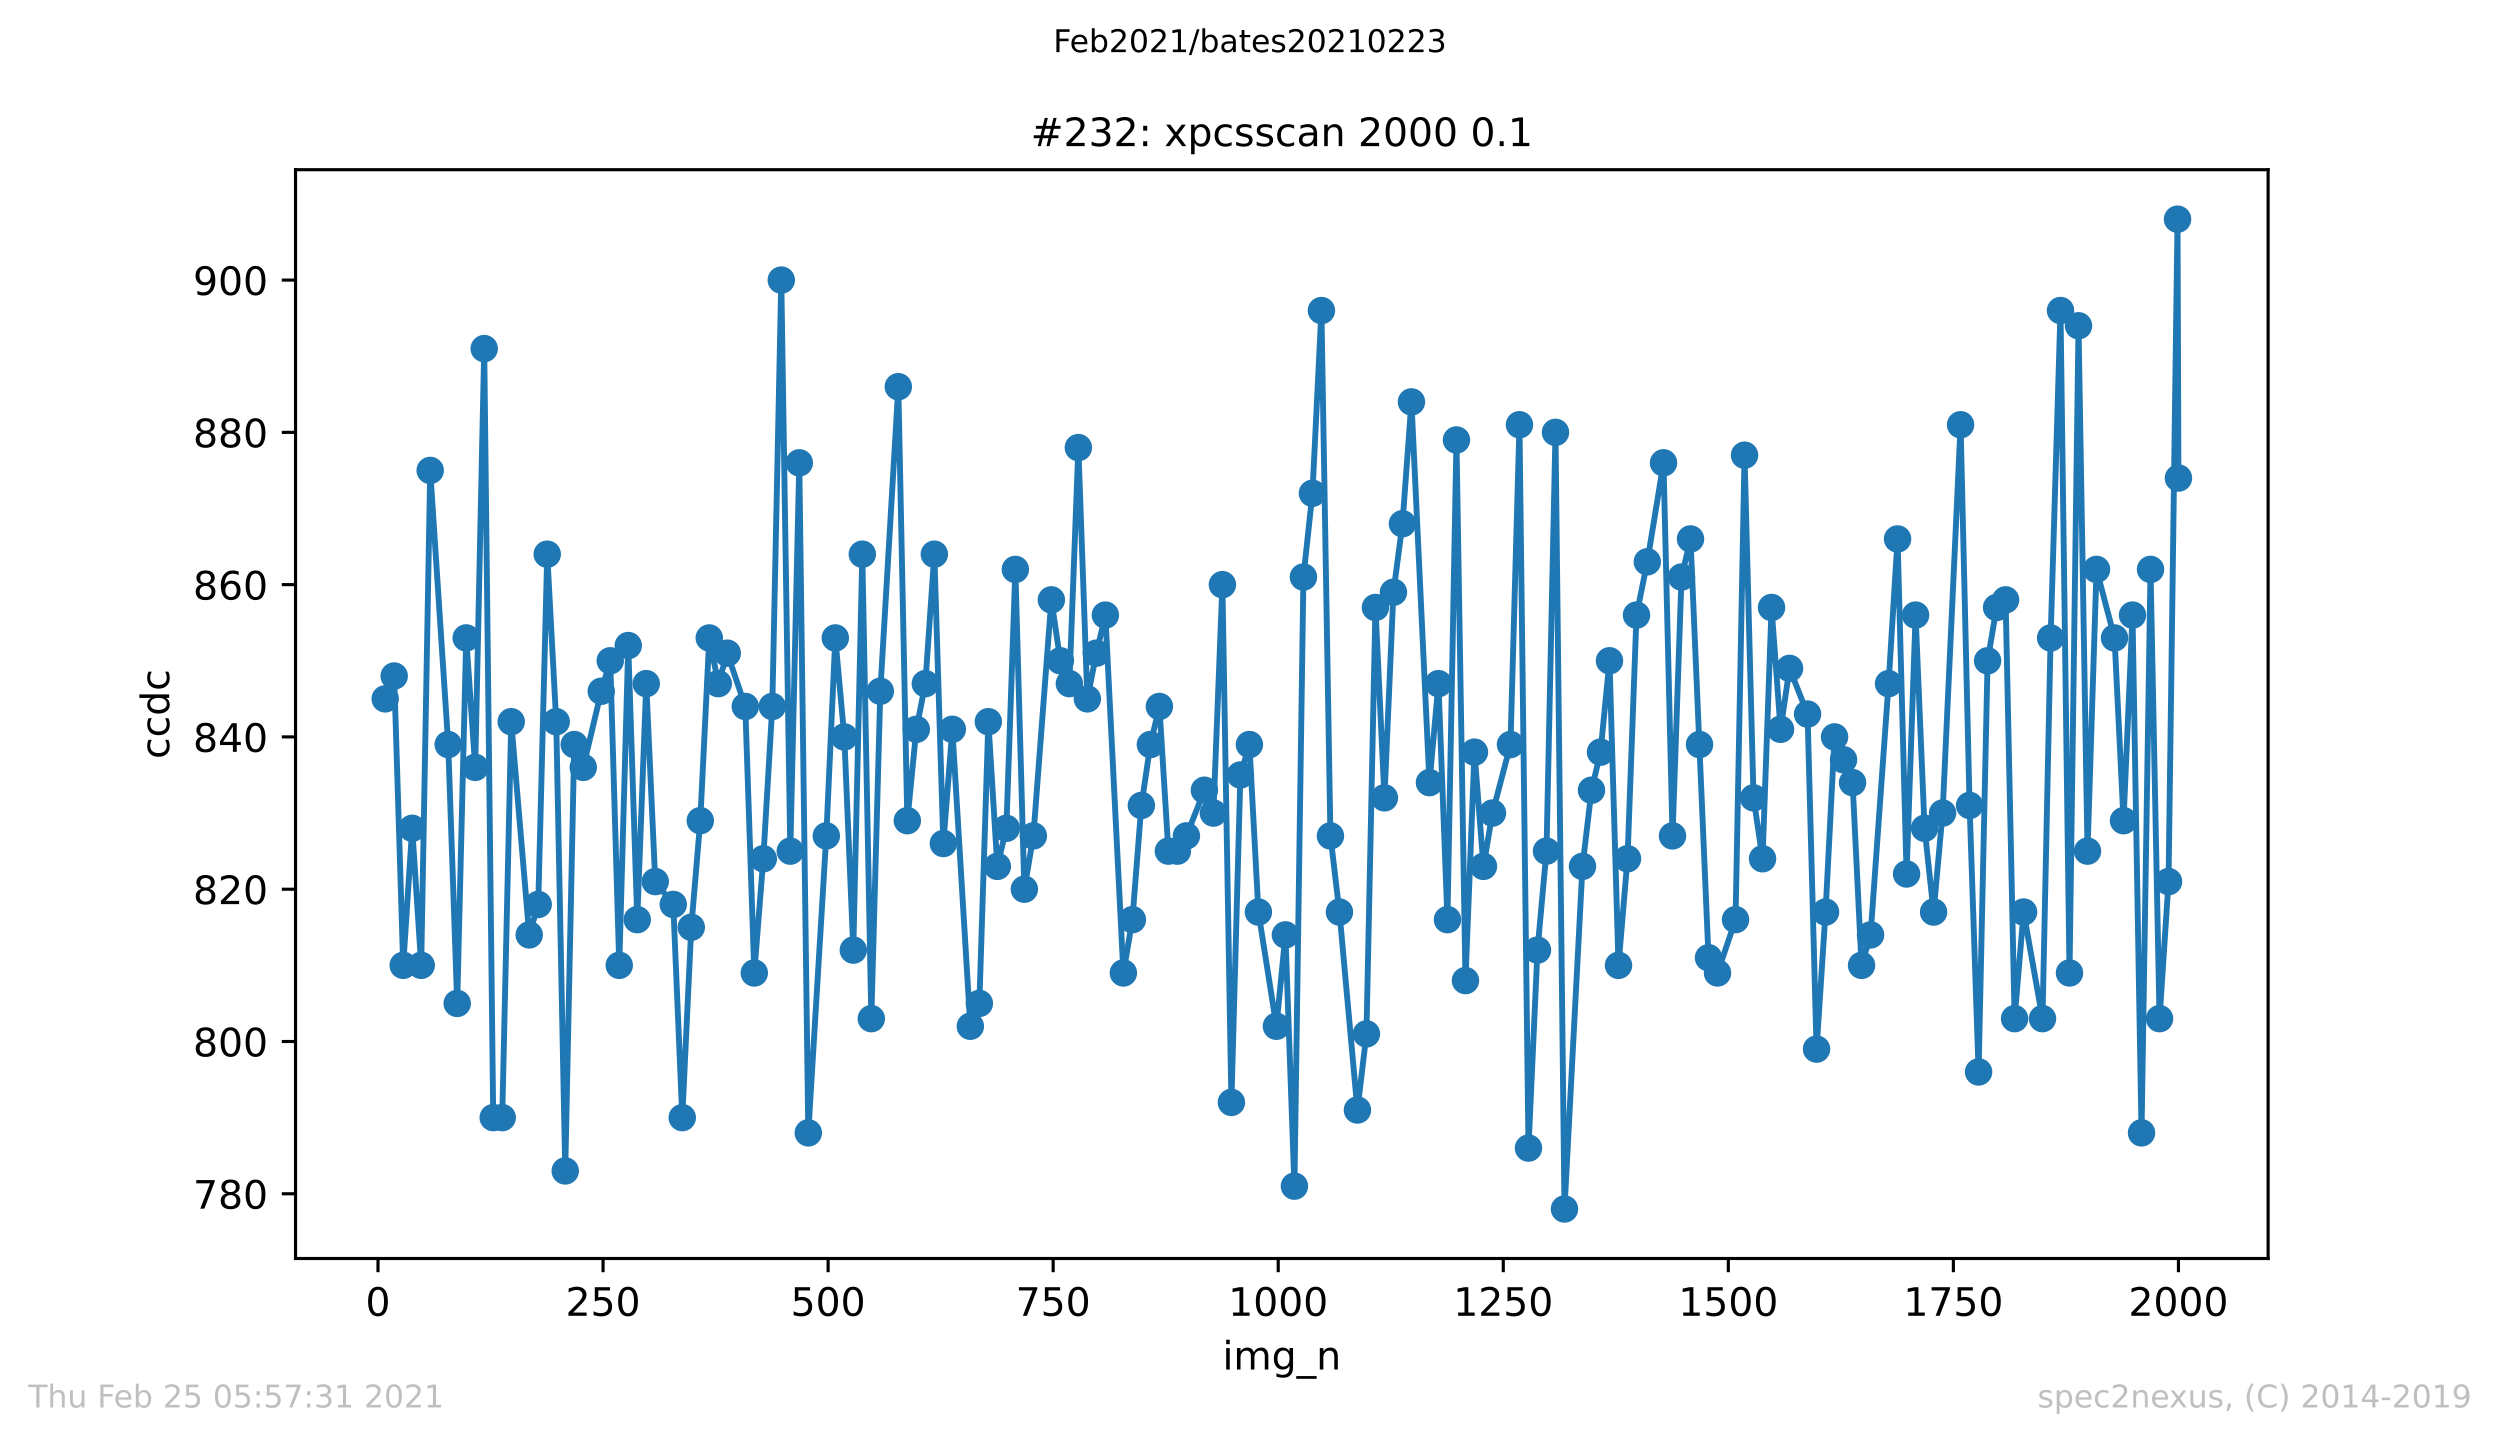
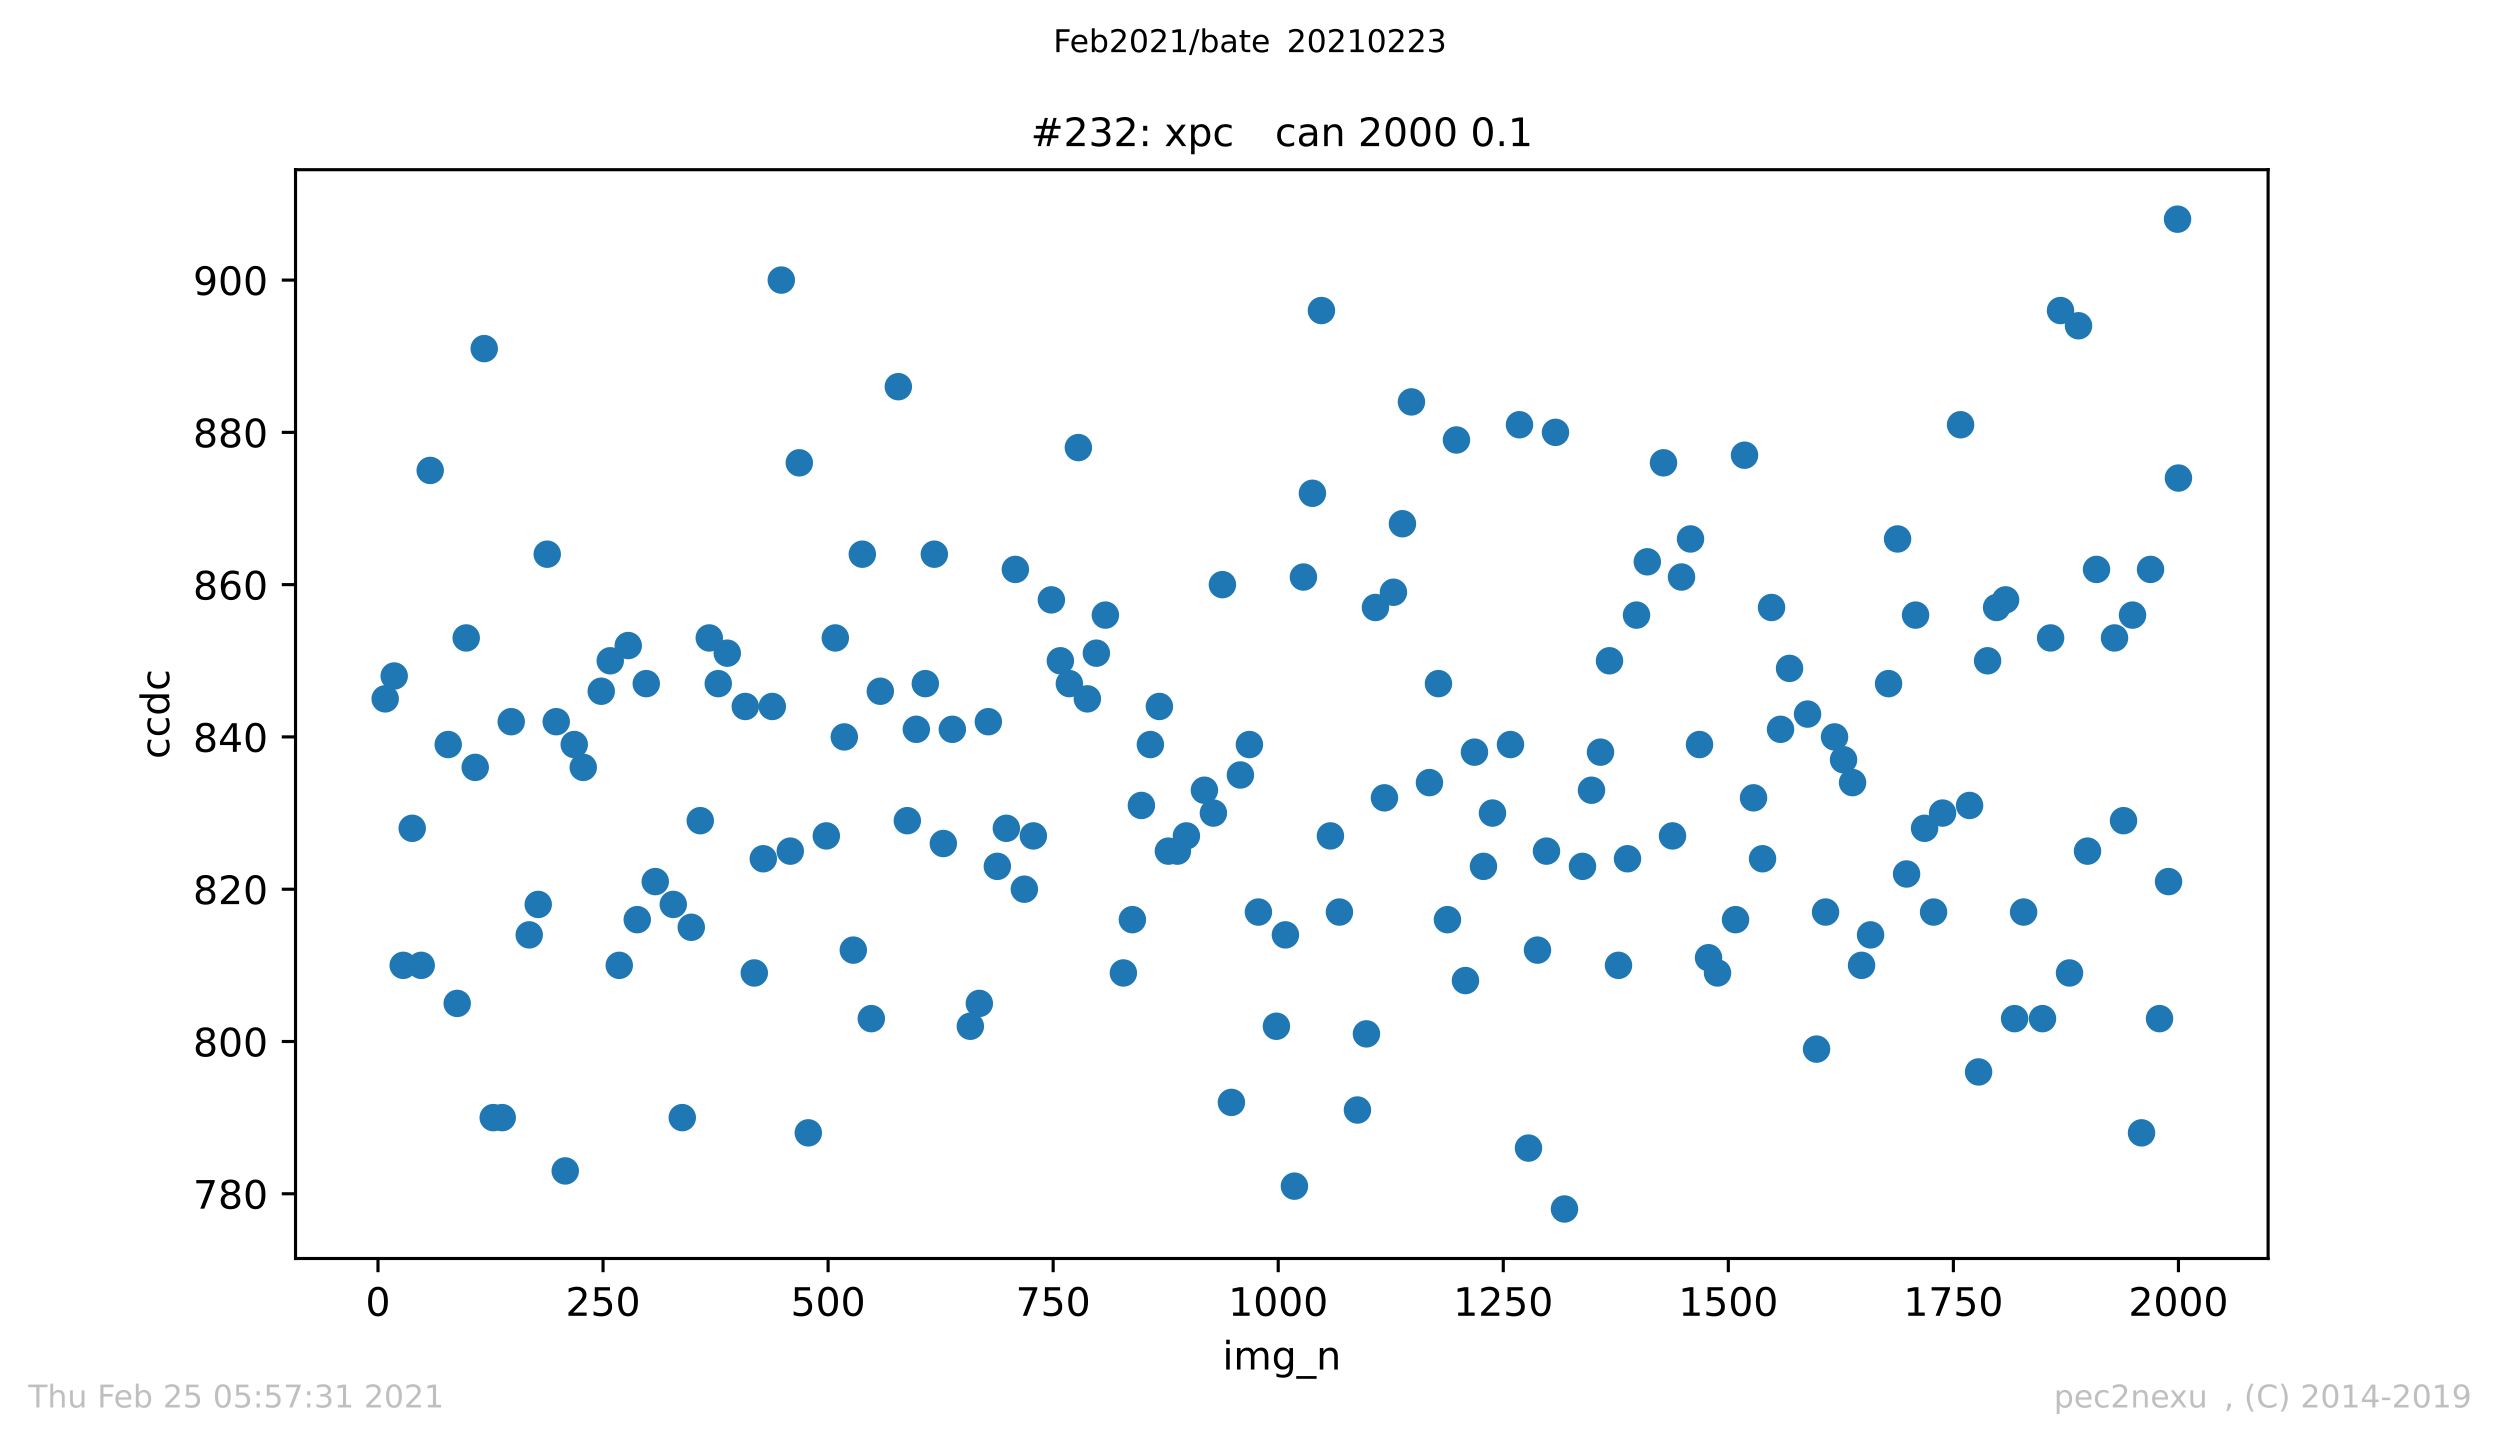
<svg xmlns="http://www.w3.org/2000/svg" xmlns:xlink="http://www.w3.org/1999/xlink" height="367.2pt" version="1.1" viewBox="0 0 636.48 367.2" width="636.48pt">
  <defs>
    <style type="text/css">*{stroke-linecap:butt;stroke-linejoin:round;}</style>
  </defs>
  <g id="figure_1">
    <g id="patch_1">
      <path d="M 0 367.2  L 636.48 367.2  L 636.48 0  L 0 0  z " style="fill:#ffffff;" />
    </g>
    <g id="axes_1">
      <g id="patch_2">
        <path d="M 75.24 320.4  L 577.44 320.4  L 577.44 43.2  L 75.24 43.2  z " style="fill:#ffffff;" />
      </g>
      <g id="matplotlib.axis_1">
        <g id="xtick_1">
          <g id="line2d_1">
            <defs>
              <path d="M 0 0  L 0 3.5  " id="m16b8f8713d" style="stroke:#000000;stroke-width:0.8;" />
            </defs>
            <g>
              <use style="stroke:#000000;stroke-width:0.8;" x="96.234" xlink:href="#m16b8f8713d" y="320.4" />
            </g>
          </g>
          <g id="text_1">
            <g transform="translate(93.053 334.998)scale(0.1 -0.1)">
              <defs>
                <path d="M 31.781 66.406  Q 24.172 66.406 20.328 58.906  Q 16.5 51.422 16.5 36.375  Q 16.5 21.391 20.328 13.891  Q 24.172 6.391 31.781 6.391  Q 39.453 6.391 43.281 13.891  Q 47.125 21.391 47.125 36.375  Q 47.125 51.422 43.281 58.906  Q 39.453 66.406 31.781 66.406  z M 31.781 74.219  Q 44.047 74.219 50.516 64.516  Q 56.984 54.828 56.984 36.375  Q 56.984 17.969 50.516 8.266  Q 44.047 -1.422 31.781 -1.422  Q 19.531 -1.422 13.062 8.266  Q 6.594 17.969 6.594 36.375  Q 6.594 54.828 13.062 64.516  Q 19.531 74.219 31.781 74.219  z " id="DejaVuSans-48" />
              </defs>
              <use xlink:href="#DejaVuSans-48" />
            </g>
          </g>
        </g>
        <g id="xtick_2">
          <g id="line2d_2">
            <g>
              <use style="stroke:#000000;stroke-width:0.8;" x="153.531" xlink:href="#m16b8f8713d" y="320.4" />
            </g>
          </g>
          <g id="text_2">
            <g transform="translate(143.987 334.998)scale(0.1 -0.1)">
              <defs>
                <path d="M 19.188 8.297  L 53.609 8.297  L 53.609 0  L 7.328 0  L 7.328 8.297  Q 12.938 14.109 22.625 23.891  Q 32.328 33.688 34.812 36.531  Q 39.547 41.844 41.422 45.531  Q 43.312 49.219 43.312 52.781  Q 43.312 58.594 39.234 62.25  Q 35.156 65.922 28.609 65.922  Q 23.969 65.922 18.812 64.312  Q 13.672 62.703 7.812 59.422  L 7.812 69.391  Q 13.766 71.781 18.938 73  Q 24.125 74.219 28.422 74.219  Q 39.75 74.219 46.484 68.547  Q 53.219 62.891 53.219 53.422  Q 53.219 48.922 51.531 44.891  Q 49.859 40.875 45.406 35.406  Q 44.188 33.984 37.641 27.219  Q 31.109 20.453 19.188 8.297  z " id="DejaVuSans-50" />
                <path d="M 10.797 72.906  L 49.516 72.906  L 49.516 64.594  L 19.828 64.594  L 19.828 46.734  Q 21.969 47.469 24.109 47.828  Q 26.266 48.188 28.422 48.188  Q 40.625 48.188 47.75 41.5  Q 54.891 34.812 54.891 23.391  Q 54.891 11.625 47.562 5.094  Q 40.234 -1.422 26.906 -1.422  Q 22.312 -1.422 17.547 -0.641  Q 12.797 0.141 7.719 1.703  L 7.719 11.625  Q 12.109 9.234 16.797 8.062  Q 21.484 6.891 26.703 6.891  Q 35.156 6.891 40.078 11.328  Q 45.016 15.766 45.016 23.391  Q 45.016 31 40.078 35.438  Q 35.156 39.891 26.703 39.891  Q 22.75 39.891 18.812 39.016  Q 14.891 38.141 10.797 36.281  z " id="DejaVuSans-53" />
              </defs>
              <use xlink:href="#DejaVuSans-50" />
              <use x="63.623" xlink:href="#DejaVuSans-53" />
              <use x="127.246" xlink:href="#DejaVuSans-48" />
            </g>
          </g>
        </g>
        <g id="xtick_3">
          <g id="line2d_3">
            <g>
              <use style="stroke:#000000;stroke-width:0.8;" x="210.828" xlink:href="#m16b8f8713d" y="320.4" />
            </g>
          </g>
          <g id="text_3">
            <g transform="translate(201.285 334.998)scale(0.1 -0.1)">
              <use xlink:href="#DejaVuSans-53" />
              <use x="63.623" xlink:href="#DejaVuSans-48" />
              <use x="127.246" xlink:href="#DejaVuSans-48" />
            </g>
          </g>
        </g>
        <g id="xtick_4">
          <g id="line2d_4">
            <g>
              <use style="stroke:#000000;stroke-width:0.8;" x="268.126" xlink:href="#m16b8f8713d" y="320.4" />
            </g>
          </g>
          <g id="text_4">
            <g transform="translate(258.582 334.998)scale(0.1 -0.1)">
              <defs>
                <path d="M 8.203 72.906  L 55.078 72.906  L 55.078 68.703  L 28.609 0  L 18.312 0  L 43.219 64.594  L 8.203 64.594  z " id="DejaVuSans-55" />
              </defs>
              <use xlink:href="#DejaVuSans-55" />
              <use x="63.623" xlink:href="#DejaVuSans-53" />
              <use x="127.246" xlink:href="#DejaVuSans-48" />
            </g>
          </g>
        </g>
        <g id="xtick_5">
          <g id="line2d_5">
            <g>
              <use style="stroke:#000000;stroke-width:0.8;" x="325.423" xlink:href="#m16b8f8713d" y="320.4" />
            </g>
          </g>
          <g id="text_5">
            <g transform="translate(312.698 334.998)scale(0.1 -0.1)">
              <defs>
                <path d="M 12.406 8.297  L 28.516 8.297  L 28.516 63.922  L 10.984 60.406  L 10.984 69.391  L 28.422 72.906  L 38.281 72.906  L 38.281 8.297  L 54.391 8.297  L 54.391 0  L 12.406 0  z " id="DejaVuSans-49" />
              </defs>
              <use xlink:href="#DejaVuSans-49" />
              <use x="63.623" xlink:href="#DejaVuSans-48" />
              <use x="127.246" xlink:href="#DejaVuSans-48" />
              <use x="190.869" xlink:href="#DejaVuSans-48" />
            </g>
          </g>
        </g>
        <g id="xtick_6">
          <g id="line2d_6">
            <g>
              <use style="stroke:#000000;stroke-width:0.8;" x="382.721" xlink:href="#m16b8f8713d" y="320.4" />
            </g>
          </g>
          <g id="text_6">
            <g transform="translate(369.996 334.998)scale(0.1 -0.1)">
              <use xlink:href="#DejaVuSans-49" />
              <use x="63.623" xlink:href="#DejaVuSans-50" />
              <use x="127.246" xlink:href="#DejaVuSans-53" />
              <use x="190.869" xlink:href="#DejaVuSans-48" />
            </g>
          </g>
        </g>
        <g id="xtick_7">
          <g id="line2d_7">
            <g>
              <use style="stroke:#000000;stroke-width:0.8;" x="440.018" xlink:href="#m16b8f8713d" y="320.4" />
            </g>
          </g>
          <g id="text_7">
            <g transform="translate(427.293 334.998)scale(0.1 -0.1)">
              <use xlink:href="#DejaVuSans-49" />
              <use x="63.623" xlink:href="#DejaVuSans-53" />
              <use x="127.246" xlink:href="#DejaVuSans-48" />
              <use x="190.869" xlink:href="#DejaVuSans-48" />
            </g>
          </g>
        </g>
        <g id="xtick_8">
          <g id="line2d_8">
            <g>
              <use style="stroke:#000000;stroke-width:0.8;" x="497.315" xlink:href="#m16b8f8713d" y="320.4" />
            </g>
          </g>
          <g id="text_8">
            <g transform="translate(484.59 334.998)scale(0.1 -0.1)">
              <use xlink:href="#DejaVuSans-49" />
              <use x="63.623" xlink:href="#DejaVuSans-55" />
              <use x="127.246" xlink:href="#DejaVuSans-53" />
              <use x="190.869" xlink:href="#DejaVuSans-48" />
            </g>
          </g>
        </g>
        <g id="xtick_9">
          <g id="line2d_9">
            <g>
              <use style="stroke:#000000;stroke-width:0.8;" x="554.613" xlink:href="#m16b8f8713d" y="320.4" />
            </g>
          </g>
          <g id="text_9">
            <g transform="translate(541.888 334.998)scale(0.1 -0.1)">
              <use xlink:href="#DejaVuSans-50" />
              <use x="63.623" xlink:href="#DejaVuSans-48" />
              <use x="127.246" xlink:href="#DejaVuSans-48" />
              <use x="190.869" xlink:href="#DejaVuSans-48" />
            </g>
          </g>
        </g>
        <g id="text_10">
          <g transform="translate(311.238 348.677)scale(0.1 -0.1)">
            <defs>
              <path d="M 9.422 54.688  L 18.406 54.688  L 18.406 0  L 9.422 0  z M 9.422 75.984  L 18.406 75.984  L 18.406 64.594  L 9.422 64.594  z " id="DejaVuSans-105" />
              <path d="M 52 44.188  Q 55.375 50.25 60.062 53.125  Q 64.75 56 71.094 56  Q 79.641 56 84.281 50.016  Q 88.922 44.047 88.922 33.016  L 88.922 0  L 79.891 0  L 79.891 32.719  Q 79.891 40.578 77.094 44.375  Q 74.312 48.188 68.609 48.188  Q 61.625 48.188 57.562 43.547  Q 53.516 38.922 53.516 30.906  L 53.516 0  L 44.484 0  L 44.484 32.719  Q 44.484 40.625 41.703 44.406  Q 38.922 48.188 33.109 48.188  Q 26.219 48.188 22.156 43.531  Q 18.109 38.875 18.109 30.906  L 18.109 0  L 9.078 0  L 9.078 54.688  L 18.109 54.688  L 18.109 46.188  Q 21.188 51.219 25.484 53.609  Q 29.781 56 35.688 56  Q 41.656 56 45.828 52.969  Q 50 49.953 52 44.188  z " id="DejaVuSans-109" />
              <path d="M 45.406 27.984  Q 45.406 37.75 41.375 43.109  Q 37.359 48.484 30.078 48.484  Q 22.859 48.484 18.828 43.109  Q 14.797 37.75 14.797 27.984  Q 14.797 18.266 18.828 12.891  Q 22.859 7.516 30.078 7.516  Q 37.359 7.516 41.375 12.891  Q 45.406 18.266 45.406 27.984  z M 54.391 6.781  Q 54.391 -7.172 48.188 -13.984  Q 42 -20.797 29.203 -20.797  Q 24.469 -20.797 20.266 -20.094  Q 16.062 -19.391 12.109 -17.922  L 12.109 -9.188  Q 16.062 -11.328 19.922 -12.344  Q 23.781 -13.375 27.781 -13.375  Q 36.625 -13.375 41.016 -8.766  Q 45.406 -4.156 45.406 5.172  L 45.406 9.625  Q 42.625 4.781 38.281 2.391  Q 33.938 0 27.875 0  Q 17.828 0 11.672 7.656  Q 5.516 15.328 5.516 27.984  Q 5.516 40.672 11.672 48.328  Q 17.828 56 27.875 56  Q 33.938 56 38.281 53.609  Q 42.625 51.219 45.406 46.391  L 45.406 54.688  L 54.391 54.688  z " id="DejaVuSans-103" />
              <path d="M 50.984 -16.609  L 50.984 -23.578  L -0.984 -23.578  L -0.984 -16.609  z " id="DejaVuSans-95" />
              <path d="M 54.891 33.016  L 54.891 0  L 45.906 0  L 45.906 32.719  Q 45.906 40.484 42.875 44.328  Q 39.844 48.188 33.797 48.188  Q 26.516 48.188 22.312 43.547  Q 18.109 38.922 18.109 30.906  L 18.109 0  L 9.078 0  L 9.078 54.688  L 18.109 54.688  L 18.109 46.188  Q 21.344 51.125 25.703 53.562  Q 30.078 56 35.797 56  Q 45.219 56 50.047 50.172  Q 54.891 44.344 54.891 33.016  z " id="DejaVuSans-110" />
            </defs>
            <use xlink:href="#DejaVuSans-105" />
            <use x="27.783" xlink:href="#DejaVuSans-109" />
            <use x="125.195" xlink:href="#DejaVuSans-103" />
            <use x="188.672" xlink:href="#DejaVuSans-95" />
            <use x="238.672" xlink:href="#DejaVuSans-110" />
          </g>
        </g>
      </g>
      <g id="matplotlib.axis_2">
        <g id="ytick_1">
          <g id="line2d_10">
            <defs>
              <path d="M 0 0  L -3.5 0  " id="mdc00c0d3a8" style="stroke:#000000;stroke-width:0.8;" />
            </defs>
            <g>
              <use style="stroke:#000000;stroke-width:0.8;" x="75.24" xlink:href="#mdc00c0d3a8" y="303.923" />
            </g>
          </g>
          <g id="text_11">
            <g transform="translate(49.153 307.722)scale(0.1 -0.1)">
              <defs>
                <path d="M 31.781 34.625  Q 24.75 34.625 20.719 30.859  Q 16.703 27.094 16.703 20.516  Q 16.703 13.922 20.719 10.156  Q 24.75 6.391 31.781 6.391  Q 38.812 6.391 42.859 10.172  Q 46.922 13.969 46.922 20.516  Q 46.922 27.094 42.891 30.859  Q 38.875 34.625 31.781 34.625  z M 21.922 38.812  Q 15.578 40.375 12.031 44.719  Q 8.5 49.078 8.5 55.328  Q 8.5 64.062 14.719 69.141  Q 20.953 74.219 31.781 74.219  Q 42.672 74.219 48.875 69.141  Q 55.078 64.062 55.078 55.328  Q 55.078 49.078 51.531 44.719  Q 48 40.375 41.703 38.812  Q 48.828 37.156 52.797 32.312  Q 56.781 27.484 56.781 20.516  Q 56.781 9.906 50.312 4.234  Q 43.844 -1.422 31.781 -1.422  Q 19.734 -1.422 13.25 4.234  Q 6.781 9.906 6.781 20.516  Q 6.781 27.484 10.781 32.312  Q 14.797 37.156 21.922 38.812  z M 18.312 54.391  Q 18.312 48.734 21.844 45.562  Q 25.391 42.391 31.781 42.391  Q 38.141 42.391 41.719 45.562  Q 45.312 48.734 45.312 54.391  Q 45.312 60.062 41.719 63.234  Q 38.141 66.406 31.781 66.406  Q 25.391 66.406 21.844 63.234  Q 18.312 60.062 18.312 54.391  z " id="DejaVuSans-56" />
              </defs>
              <use xlink:href="#DejaVuSans-55" />
              <use x="63.623" xlink:href="#DejaVuSans-56" />
              <use x="127.246" xlink:href="#DejaVuSans-48" />
            </g>
          </g>
        </g>
        <g id="ytick_2">
          <g id="line2d_11">
            <g>
              <use style="stroke:#000000;stroke-width:0.8;" x="75.24" xlink:href="#mdc00c0d3a8" y="265.154" />
            </g>
          </g>
          <g id="text_12">
            <g transform="translate(49.153 268.953)scale(0.1 -0.1)">
              <use xlink:href="#DejaVuSans-56" />
              <use x="63.623" xlink:href="#DejaVuSans-48" />
              <use x="127.246" xlink:href="#DejaVuSans-48" />
            </g>
          </g>
        </g>
        <g id="ytick_3">
          <g id="line2d_12">
            <g>
              <use style="stroke:#000000;stroke-width:0.8;" x="75.24" xlink:href="#mdc00c0d3a8" y="226.385" />
            </g>
          </g>
          <g id="text_13">
            <g transform="translate(49.153 230.184)scale(0.1 -0.1)">
              <use xlink:href="#DejaVuSans-56" />
              <use x="63.623" xlink:href="#DejaVuSans-50" />
              <use x="127.246" xlink:href="#DejaVuSans-48" />
            </g>
          </g>
        </g>
        <g id="ytick_4">
          <g id="line2d_13">
            <g>
              <use style="stroke:#000000;stroke-width:0.8;" x="75.24" xlink:href="#mdc00c0d3a8" y="187.615" />
            </g>
          </g>
          <g id="text_14">
            <g transform="translate(49.153 191.415)scale(0.1 -0.1)">
              <defs>
                <path d="M 37.797 64.312  L 12.891 25.391  L 37.797 25.391  z M 35.203 72.906  L 47.609 72.906  L 47.609 25.391  L 58.016 25.391  L 58.016 17.188  L 47.609 17.188  L 47.609 0  L 37.797 0  L 37.797 17.188  L 4.891 17.188  L 4.891 26.703  z " id="DejaVuSans-52" />
              </defs>
              <use xlink:href="#DejaVuSans-56" />
              <use x="63.623" xlink:href="#DejaVuSans-52" />
              <use x="127.246" xlink:href="#DejaVuSans-48" />
            </g>
          </g>
        </g>
        <g id="ytick_5">
          <g id="line2d_14">
            <g>
              <use style="stroke:#000000;stroke-width:0.8;" x="75.24" xlink:href="#mdc00c0d3a8" y="148.846" />
            </g>
          </g>
          <g id="text_15">
            <g transform="translate(49.153 152.645)scale(0.1 -0.1)">
              <defs>
                <path d="M 33.016 40.375  Q 26.375 40.375 22.484 35.828  Q 18.609 31.297 18.609 23.391  Q 18.609 15.531 22.484 10.953  Q 26.375 6.391 33.016 6.391  Q 39.656 6.391 43.531 10.953  Q 47.406 15.531 47.406 23.391  Q 47.406 31.297 43.531 35.828  Q 39.656 40.375 33.016 40.375  z M 52.594 71.297  L 52.594 62.312  Q 48.875 64.062 45.094 64.984  Q 41.312 65.922 37.594 65.922  Q 27.828 65.922 22.672 59.328  Q 17.531 52.734 16.797 39.406  Q 19.672 43.656 24.016 45.922  Q 28.375 48.188 33.594 48.188  Q 44.578 48.188 50.953 41.516  Q 57.328 34.859 57.328 23.391  Q 57.328 12.156 50.688 5.359  Q 44.047 -1.422 33.016 -1.422  Q 20.359 -1.422 13.672 8.266  Q 6.984 17.969 6.984 36.375  Q 6.984 53.656 15.188 63.938  Q 23.391 74.219 37.203 74.219  Q 40.922 74.219 44.703 73.484  Q 48.484 72.75 52.594 71.297  z " id="DejaVuSans-54" />
              </defs>
              <use xlink:href="#DejaVuSans-56" />
              <use x="63.623" xlink:href="#DejaVuSans-54" />
              <use x="127.246" xlink:href="#DejaVuSans-48" />
            </g>
          </g>
        </g>
        <g id="ytick_6">
          <g id="line2d_15">
            <g>
              <use style="stroke:#000000;stroke-width:0.8;" x="75.24" xlink:href="#mdc00c0d3a8" y="110.077" />
            </g>
          </g>
          <g id="text_16">
            <g transform="translate(49.153 113.876)scale(0.1 -0.1)">
              <use xlink:href="#DejaVuSans-56" />
              <use x="63.623" xlink:href="#DejaVuSans-56" />
              <use x="127.246" xlink:href="#DejaVuSans-48" />
            </g>
          </g>
        </g>
        <g id="ytick_7">
          <g id="line2d_16">
            <g>
              <use style="stroke:#000000;stroke-width:0.8;" x="75.24" xlink:href="#mdc00c0d3a8" y="71.308" />
            </g>
          </g>
          <g id="text_17">
            <g transform="translate(49.153 75.107)scale(0.1 -0.1)">
              <defs>
                <path d="M 10.984 1.516  L 10.984 10.5  Q 14.703 8.734 18.5 7.812  Q 22.312 6.891 25.984 6.891  Q 35.75 6.891 40.891 13.453  Q 46.047 20.016 46.781 33.406  Q 43.953 29.203 39.594 26.953  Q 35.25 24.703 29.984 24.703  Q 19.047 24.703 12.672 31.312  Q 6.297 37.938 6.297 49.422  Q 6.297 60.641 12.938 67.422  Q 19.578 74.219 30.609 74.219  Q 43.266 74.219 49.922 64.516  Q 56.594 54.828 56.594 36.375  Q 56.594 19.141 48.406 8.859  Q 40.234 -1.422 26.422 -1.422  Q 22.703 -1.422 18.891 -0.688  Q 15.094 0.047 10.984 1.516  z M 30.609 32.422  Q 37.25 32.422 41.125 36.953  Q 45.016 41.5 45.016 49.422  Q 45.016 57.281 41.125 61.844  Q 37.25 66.406 30.609 66.406  Q 23.969 66.406 20.094 61.844  Q 16.219 57.281 16.219 49.422  Q 16.219 41.5 20.094 36.953  Q 23.969 32.422 30.609 32.422  z " id="DejaVuSans-57" />
              </defs>
              <use xlink:href="#DejaVuSans-57" />
              <use x="63.623" xlink:href="#DejaVuSans-48" />
              <use x="127.246" xlink:href="#DejaVuSans-48" />
            </g>
          </g>
        </g>
        <g id="text_18">
          <g transform="translate(43.073 193.222)rotate(-90)scale(0.1 -0.1)">
            <defs>
              <path d="M 48.781 52.594  L 48.781 44.188  Q 44.969 46.297 41.141 47.344  Q 37.312 48.391 33.406 48.391  Q 24.656 48.391 19.812 42.844  Q 14.984 37.312 14.984 27.297  Q 14.984 17.281 19.812 11.734  Q 24.656 6.203 33.406 6.203  Q 37.312 6.203 41.141 7.25  Q 44.969 8.297 48.781 10.406  L 48.781 2.094  Q 45.016 0.344 40.984 -0.531  Q 36.969 -1.422 32.422 -1.422  Q 20.062 -1.422 12.781 6.344  Q 5.516 14.109 5.516 27.297  Q 5.516 40.672 12.859 48.328  Q 20.219 56 33.016 56  Q 37.156 56 41.109 55.141  Q 45.062 54.297 48.781 52.594  z " id="DejaVuSans-99" />
              <path d="M 45.406 46.391  L 45.406 75.984  L 54.391 75.984  L 54.391 0  L 45.406 0  L 45.406 8.203  Q 42.578 3.328 38.25 0.953  Q 33.938 -1.422 27.875 -1.422  Q 17.969 -1.422 11.734 6.484  Q 5.516 14.406 5.516 27.297  Q 5.516 40.188 11.734 48.094  Q 17.969 56 27.875 56  Q 33.938 56 38.25 53.625  Q 42.578 51.266 45.406 46.391  z M 14.797 27.297  Q 14.797 17.391 18.875 11.75  Q 22.953 6.109 30.078 6.109  Q 37.203 6.109 41.297 11.75  Q 45.406 17.391 45.406 27.297  Q 45.406 37.203 41.297 42.844  Q 37.203 48.484 30.078 48.484  Q 22.953 48.484 18.875 42.844  Q 14.797 37.203 14.797 27.297  z " id="DejaVuSans-100" />
            </defs>
            <use xlink:href="#DejaVuSans-99" />
            <use x="54.98" xlink:href="#DejaVuSans-99" />
            <use x="109.961" xlink:href="#DejaVuSans-100" />
            <use x="173.438" xlink:href="#DejaVuSans-99" />
          </g>
        </g>
      </g>
      <g id="line2d_17">
-         <path clip-path="url(#p2b1213664e)" d="M 98.067 177.923  L 100.359 172.108  L 102.651 245.769  L 104.943 210.877  L 107.235 245.769  L 109.527 119.769  L 114.111 189.554  L 116.402 255.462  L 118.694 162.415  L 120.986 195.369  L 123.278 88.754  L 125.57 284.538  L 127.862 284.538  L 130.154 183.738  L 134.738 238.015  L 137.029 230.262  L 139.321 141.092  L 141.613 183.738  L 143.905 298.108  L 146.197 189.554  L 148.489 195.369  L 153.073 175.985  L 155.365 168.231  L 157.657 245.769  L 159.948 164.354  L 162.24 234.138  L 164.532 174.046  L 166.824 224.446  L 171.408 230.262  L 173.7 284.538  L 175.992 236.077  L 178.284 208.938  L 180.575 162.415  L 182.867 174.046  L 185.159 166.292  L 189.743 179.862  L 192.035 247.708  L 194.327 218.631  L 196.619 179.862  L 198.911 71.308  L 201.203 216.692  L 203.494 117.831  L 205.786 288.415  L 210.37 212.815  L 212.662 162.415  L 214.954 187.615  L 217.246 241.892  L 219.538 141.092  L 221.83 259.338  L 224.121 175.985  L 228.705 98.446  L 230.997 208.938  L 233.289 185.677  L 235.581 174.046  L 237.873 141.092  L 240.165 214.754  L 242.457 185.677  L 247.04 261.277  L 249.332 255.462  L 251.624 183.738  L 253.916 220.569  L 256.208 210.877  L 258.5 144.969  L 260.792 226.385  L 263.084 212.815  L 267.667 152.723  L 269.959 168.231  L 272.251 174.046  L 274.543 113.954  L 276.835 177.923  L 279.127 166.292  L 281.419 156.6  L 286.003 247.708  L 288.295 234.138  L 290.586 205.062  L 292.878 189.554  L 295.17 179.862  L 297.462 216.692  L 299.754 216.692  L 302.046 212.815  L 306.63 201.185  L 308.922 207  L 311.213 148.846  L 313.505 280.662  L 315.797 197.308  L 318.089 189.554  L 320.381 232.2  L 324.965 261.277  L 327.257 238.015  L 329.549 301.985  L 331.841 146.908  L 334.132 125.585  L 336.424 79.062  L 338.716 212.815  L 341.008 232.2  L 345.592 282.6  L 347.884 263.215  L 350.176 154.662  L 352.468 203.123  L 354.759 150.785  L 357.051 133.338  L 359.343 102.323  L 363.927 199.246  L 366.219 174.046  L 368.511 234.138  L 370.803 112.015  L 373.095 249.646  L 375.387 191.492  L 377.678 220.569  L 379.97 207  L 384.554 189.554  L 386.846 108.138  L 389.138 292.292  L 391.43 241.892  L 393.722 216.692  L 396.014 110.077  L 398.305 307.8  L 402.889 220.569  L 405.181 201.185  L 407.473 191.492  L 409.765 168.231  L 412.057 245.769  L 414.349 218.631  L 416.641 156.6  L 419.391 143.031  L 423.516 117.831  L 425.808 212.815  L 428.1 146.908  L 430.392 137.215  L 434.976 243.831  L 437.268 247.708  L 441.852 234.138  L 444.143 115.892  L 446.435 203.123  L 448.727 218.631  L 451.019 154.662  L 453.311 185.677  L 455.603 170.169  L 460.187 181.8  L 462.479 267.092  L 464.77 232.2  L 467.062 187.615  L 471.646 199.246  L 473.938 245.769  L 476.23 238.015  L 480.814 174.046  L 483.106 137.215  L 485.398 222.508  L 487.689 156.6  L 489.981 210.877  L 492.273 232.2  L 494.565 207  L 499.149 108.138  L 501.441 205.062  L 503.733 272.908  L 506.025 168.231  L 508.316 154.662  L 510.608 152.723  L 512.9 259.338  L 515.192 232.2  L 520.005 259.338  L 522.068 162.415  L 524.589 79.062  L 526.881 247.708  L 529.173 82.938  L 531.465 216.692  L 533.756 144.969  L 538.34 162.415  L 540.632 208.938  L 542.924 156.6  L 545.216 288.415  L 547.508 144.969  L 549.8 259.338  L 552.092 224.446  L 554.384 55.8  L 554.613 121.708  L 554.613 121.708  " style="fill:none;stroke:#1f77b4;stroke-linecap:square;stroke-width:1.5;" />
        <defs>
          <path d="M 0 3  C 0.796 3 1.559 2.684 2.121 2.121  C 2.684 1.559 3 0.796 3 0  C 3 -0.796 2.684 -1.559 2.121 -2.121  C 1.559 -2.684 0.796 -3 0 -3  C -0.796 -3 -1.559 -2.684 -2.121 -2.121  C -2.684 -1.559 -3 -0.796 -3 0  C -3 0.796 -2.684 1.559 -2.121 2.121  C -1.559 2.684 -0.796 3 0 3  z " id="m2f083d80a2" style="stroke:#1f77b4;" />
        </defs>
        <g clip-path="url(#p2b1213664e)">
          <use style="fill:#1f77b4;stroke:#1f77b4;" x="98.067" xlink:href="#m2f083d80a2" y="177.923" />
          <use style="fill:#1f77b4;stroke:#1f77b4;" x="100.359" xlink:href="#m2f083d80a2" y="172.108" />
          <use style="fill:#1f77b4;stroke:#1f77b4;" x="102.651" xlink:href="#m2f083d80a2" y="245.769" />
          <use style="fill:#1f77b4;stroke:#1f77b4;" x="104.943" xlink:href="#m2f083d80a2" y="210.877" />
          <use style="fill:#1f77b4;stroke:#1f77b4;" x="107.235" xlink:href="#m2f083d80a2" y="245.769" />
          <use style="fill:#1f77b4;stroke:#1f77b4;" x="109.527" xlink:href="#m2f083d80a2" y="119.769" />
          <use style="fill:#1f77b4;stroke:#1f77b4;" x="114.111" xlink:href="#m2f083d80a2" y="189.554" />
          <use style="fill:#1f77b4;stroke:#1f77b4;" x="116.402" xlink:href="#m2f083d80a2" y="255.462" />
          <use style="fill:#1f77b4;stroke:#1f77b4;" x="118.694" xlink:href="#m2f083d80a2" y="162.415" />
          <use style="fill:#1f77b4;stroke:#1f77b4;" x="120.986" xlink:href="#m2f083d80a2" y="195.369" />
          <use style="fill:#1f77b4;stroke:#1f77b4;" x="123.278" xlink:href="#m2f083d80a2" y="88.754" />
          <use style="fill:#1f77b4;stroke:#1f77b4;" x="125.57" xlink:href="#m2f083d80a2" y="284.538" />
          <use style="fill:#1f77b4;stroke:#1f77b4;" x="127.862" xlink:href="#m2f083d80a2" y="284.538" />
          <use style="fill:#1f77b4;stroke:#1f77b4;" x="130.154" xlink:href="#m2f083d80a2" y="183.738" />
          <use style="fill:#1f77b4;stroke:#1f77b4;" x="134.738" xlink:href="#m2f083d80a2" y="238.015" />
          <use style="fill:#1f77b4;stroke:#1f77b4;" x="137.029" xlink:href="#m2f083d80a2" y="230.262" />
          <use style="fill:#1f77b4;stroke:#1f77b4;" x="139.321" xlink:href="#m2f083d80a2" y="141.092" />
          <use style="fill:#1f77b4;stroke:#1f77b4;" x="141.613" xlink:href="#m2f083d80a2" y="183.738" />
          <use style="fill:#1f77b4;stroke:#1f77b4;" x="143.905" xlink:href="#m2f083d80a2" y="298.108" />
          <use style="fill:#1f77b4;stroke:#1f77b4;" x="146.197" xlink:href="#m2f083d80a2" y="189.554" />
          <use style="fill:#1f77b4;stroke:#1f77b4;" x="148.489" xlink:href="#m2f083d80a2" y="195.369" />
          <use style="fill:#1f77b4;stroke:#1f77b4;" x="153.073" xlink:href="#m2f083d80a2" y="175.985" />
          <use style="fill:#1f77b4;stroke:#1f77b4;" x="155.365" xlink:href="#m2f083d80a2" y="168.231" />
          <use style="fill:#1f77b4;stroke:#1f77b4;" x="157.657" xlink:href="#m2f083d80a2" y="245.769" />
          <use style="fill:#1f77b4;stroke:#1f77b4;" x="159.948" xlink:href="#m2f083d80a2" y="164.354" />
          <use style="fill:#1f77b4;stroke:#1f77b4;" x="162.24" xlink:href="#m2f083d80a2" y="234.138" />
          <use style="fill:#1f77b4;stroke:#1f77b4;" x="164.532" xlink:href="#m2f083d80a2" y="174.046" />
          <use style="fill:#1f77b4;stroke:#1f77b4;" x="166.824" xlink:href="#m2f083d80a2" y="224.446" />
          <use style="fill:#1f77b4;stroke:#1f77b4;" x="171.408" xlink:href="#m2f083d80a2" y="230.262" />
          <use style="fill:#1f77b4;stroke:#1f77b4;" x="173.7" xlink:href="#m2f083d80a2" y="284.538" />
          <use style="fill:#1f77b4;stroke:#1f77b4;" x="175.992" xlink:href="#m2f083d80a2" y="236.077" />
          <use style="fill:#1f77b4;stroke:#1f77b4;" x="178.284" xlink:href="#m2f083d80a2" y="208.938" />
          <use style="fill:#1f77b4;stroke:#1f77b4;" x="180.575" xlink:href="#m2f083d80a2" y="162.415" />
          <use style="fill:#1f77b4;stroke:#1f77b4;" x="182.867" xlink:href="#m2f083d80a2" y="174.046" />
          <use style="fill:#1f77b4;stroke:#1f77b4;" x="185.159" xlink:href="#m2f083d80a2" y="166.292" />
          <use style="fill:#1f77b4;stroke:#1f77b4;" x="189.743" xlink:href="#m2f083d80a2" y="179.862" />
          <use style="fill:#1f77b4;stroke:#1f77b4;" x="192.035" xlink:href="#m2f083d80a2" y="247.708" />
          <use style="fill:#1f77b4;stroke:#1f77b4;" x="194.327" xlink:href="#m2f083d80a2" y="218.631" />
          <use style="fill:#1f77b4;stroke:#1f77b4;" x="196.619" xlink:href="#m2f083d80a2" y="179.862" />
          <use style="fill:#1f77b4;stroke:#1f77b4;" x="198.911" xlink:href="#m2f083d80a2" y="71.308" />
          <use style="fill:#1f77b4;stroke:#1f77b4;" x="201.203" xlink:href="#m2f083d80a2" y="216.692" />
          <use style="fill:#1f77b4;stroke:#1f77b4;" x="203.494" xlink:href="#m2f083d80a2" y="117.831" />
          <use style="fill:#1f77b4;stroke:#1f77b4;" x="205.786" xlink:href="#m2f083d80a2" y="288.415" />
          <use style="fill:#1f77b4;stroke:#1f77b4;" x="210.37" xlink:href="#m2f083d80a2" y="212.815" />
          <use style="fill:#1f77b4;stroke:#1f77b4;" x="212.662" xlink:href="#m2f083d80a2" y="162.415" />
          <use style="fill:#1f77b4;stroke:#1f77b4;" x="214.954" xlink:href="#m2f083d80a2" y="187.615" />
          <use style="fill:#1f77b4;stroke:#1f77b4;" x="217.246" xlink:href="#m2f083d80a2" y="241.892" />
          <use style="fill:#1f77b4;stroke:#1f77b4;" x="219.538" xlink:href="#m2f083d80a2" y="141.092" />
          <use style="fill:#1f77b4;stroke:#1f77b4;" x="221.83" xlink:href="#m2f083d80a2" y="259.338" />
          <use style="fill:#1f77b4;stroke:#1f77b4;" x="224.121" xlink:href="#m2f083d80a2" y="175.985" />
          <use style="fill:#1f77b4;stroke:#1f77b4;" x="228.705" xlink:href="#m2f083d80a2" y="98.446" />
          <use style="fill:#1f77b4;stroke:#1f77b4;" x="230.997" xlink:href="#m2f083d80a2" y="208.938" />
          <use style="fill:#1f77b4;stroke:#1f77b4;" x="233.289" xlink:href="#m2f083d80a2" y="185.677" />
          <use style="fill:#1f77b4;stroke:#1f77b4;" x="235.581" xlink:href="#m2f083d80a2" y="174.046" />
          <use style="fill:#1f77b4;stroke:#1f77b4;" x="237.873" xlink:href="#m2f083d80a2" y="141.092" />
          <use style="fill:#1f77b4;stroke:#1f77b4;" x="240.165" xlink:href="#m2f083d80a2" y="214.754" />
          <use style="fill:#1f77b4;stroke:#1f77b4;" x="242.457" xlink:href="#m2f083d80a2" y="185.677" />
          <use style="fill:#1f77b4;stroke:#1f77b4;" x="247.04" xlink:href="#m2f083d80a2" y="261.277" />
          <use style="fill:#1f77b4;stroke:#1f77b4;" x="249.332" xlink:href="#m2f083d80a2" y="255.462" />
          <use style="fill:#1f77b4;stroke:#1f77b4;" x="251.624" xlink:href="#m2f083d80a2" y="183.738" />
          <use style="fill:#1f77b4;stroke:#1f77b4;" x="253.916" xlink:href="#m2f083d80a2" y="220.569" />
          <use style="fill:#1f77b4;stroke:#1f77b4;" x="256.208" xlink:href="#m2f083d80a2" y="210.877" />
          <use style="fill:#1f77b4;stroke:#1f77b4;" x="258.5" xlink:href="#m2f083d80a2" y="144.969" />
          <use style="fill:#1f77b4;stroke:#1f77b4;" x="260.792" xlink:href="#m2f083d80a2" y="226.385" />
          <use style="fill:#1f77b4;stroke:#1f77b4;" x="263.084" xlink:href="#m2f083d80a2" y="212.815" />
          <use style="fill:#1f77b4;stroke:#1f77b4;" x="267.667" xlink:href="#m2f083d80a2" y="152.723" />
          <use style="fill:#1f77b4;stroke:#1f77b4;" x="269.959" xlink:href="#m2f083d80a2" y="168.231" />
          <use style="fill:#1f77b4;stroke:#1f77b4;" x="272.251" xlink:href="#m2f083d80a2" y="174.046" />
          <use style="fill:#1f77b4;stroke:#1f77b4;" x="274.543" xlink:href="#m2f083d80a2" y="113.954" />
          <use style="fill:#1f77b4;stroke:#1f77b4;" x="276.835" xlink:href="#m2f083d80a2" y="177.923" />
          <use style="fill:#1f77b4;stroke:#1f77b4;" x="279.127" xlink:href="#m2f083d80a2" y="166.292" />
          <use style="fill:#1f77b4;stroke:#1f77b4;" x="281.419" xlink:href="#m2f083d80a2" y="156.6" />
          <use style="fill:#1f77b4;stroke:#1f77b4;" x="286.003" xlink:href="#m2f083d80a2" y="247.708" />
          <use style="fill:#1f77b4;stroke:#1f77b4;" x="288.295" xlink:href="#m2f083d80a2" y="234.138" />
          <use style="fill:#1f77b4;stroke:#1f77b4;" x="290.586" xlink:href="#m2f083d80a2" y="205.062" />
          <use style="fill:#1f77b4;stroke:#1f77b4;" x="292.878" xlink:href="#m2f083d80a2" y="189.554" />
          <use style="fill:#1f77b4;stroke:#1f77b4;" x="295.17" xlink:href="#m2f083d80a2" y="179.862" />
          <use style="fill:#1f77b4;stroke:#1f77b4;" x="297.462" xlink:href="#m2f083d80a2" y="216.692" />
          <use style="fill:#1f77b4;stroke:#1f77b4;" x="299.754" xlink:href="#m2f083d80a2" y="216.692" />
          <use style="fill:#1f77b4;stroke:#1f77b4;" x="302.046" xlink:href="#m2f083d80a2" y="212.815" />
          <use style="fill:#1f77b4;stroke:#1f77b4;" x="306.63" xlink:href="#m2f083d80a2" y="201.185" />
          <use style="fill:#1f77b4;stroke:#1f77b4;" x="308.922" xlink:href="#m2f083d80a2" y="207" />
          <use style="fill:#1f77b4;stroke:#1f77b4;" x="311.213" xlink:href="#m2f083d80a2" y="148.846" />
          <use style="fill:#1f77b4;stroke:#1f77b4;" x="313.505" xlink:href="#m2f083d80a2" y="280.662" />
          <use style="fill:#1f77b4;stroke:#1f77b4;" x="315.797" xlink:href="#m2f083d80a2" y="197.308" />
          <use style="fill:#1f77b4;stroke:#1f77b4;" x="318.089" xlink:href="#m2f083d80a2" y="189.554" />
          <use style="fill:#1f77b4;stroke:#1f77b4;" x="320.381" xlink:href="#m2f083d80a2" y="232.2" />
          <use style="fill:#1f77b4;stroke:#1f77b4;" x="324.965" xlink:href="#m2f083d80a2" y="261.277" />
          <use style="fill:#1f77b4;stroke:#1f77b4;" x="327.257" xlink:href="#m2f083d80a2" y="238.015" />
          <use style="fill:#1f77b4;stroke:#1f77b4;" x="329.549" xlink:href="#m2f083d80a2" y="301.985" />
          <use style="fill:#1f77b4;stroke:#1f77b4;" x="331.841" xlink:href="#m2f083d80a2" y="146.908" />
          <use style="fill:#1f77b4;stroke:#1f77b4;" x="334.132" xlink:href="#m2f083d80a2" y="125.585" />
          <use style="fill:#1f77b4;stroke:#1f77b4;" x="336.424" xlink:href="#m2f083d80a2" y="79.062" />
          <use style="fill:#1f77b4;stroke:#1f77b4;" x="338.716" xlink:href="#m2f083d80a2" y="212.815" />
          <use style="fill:#1f77b4;stroke:#1f77b4;" x="341.008" xlink:href="#m2f083d80a2" y="232.2" />
          <use style="fill:#1f77b4;stroke:#1f77b4;" x="345.592" xlink:href="#m2f083d80a2" y="282.6" />
          <use style="fill:#1f77b4;stroke:#1f77b4;" x="347.884" xlink:href="#m2f083d80a2" y="263.215" />
          <use style="fill:#1f77b4;stroke:#1f77b4;" x="350.176" xlink:href="#m2f083d80a2" y="154.662" />
          <use style="fill:#1f77b4;stroke:#1f77b4;" x="352.468" xlink:href="#m2f083d80a2" y="203.123" />
          <use style="fill:#1f77b4;stroke:#1f77b4;" x="354.759" xlink:href="#m2f083d80a2" y="150.785" />
          <use style="fill:#1f77b4;stroke:#1f77b4;" x="357.051" xlink:href="#m2f083d80a2" y="133.338" />
          <use style="fill:#1f77b4;stroke:#1f77b4;" x="359.343" xlink:href="#m2f083d80a2" y="102.323" />
          <use style="fill:#1f77b4;stroke:#1f77b4;" x="363.927" xlink:href="#m2f083d80a2" y="199.246" />
          <use style="fill:#1f77b4;stroke:#1f77b4;" x="366.219" xlink:href="#m2f083d80a2" y="174.046" />
          <use style="fill:#1f77b4;stroke:#1f77b4;" x="368.511" xlink:href="#m2f083d80a2" y="234.138" />
          <use style="fill:#1f77b4;stroke:#1f77b4;" x="370.803" xlink:href="#m2f083d80a2" y="112.015" />
          <use style="fill:#1f77b4;stroke:#1f77b4;" x="373.095" xlink:href="#m2f083d80a2" y="249.646" />
          <use style="fill:#1f77b4;stroke:#1f77b4;" x="375.387" xlink:href="#m2f083d80a2" y="191.492" />
          <use style="fill:#1f77b4;stroke:#1f77b4;" x="377.678" xlink:href="#m2f083d80a2" y="220.569" />
          <use style="fill:#1f77b4;stroke:#1f77b4;" x="379.97" xlink:href="#m2f083d80a2" y="207" />
          <use style="fill:#1f77b4;stroke:#1f77b4;" x="384.554" xlink:href="#m2f083d80a2" y="189.554" />
          <use style="fill:#1f77b4;stroke:#1f77b4;" x="386.846" xlink:href="#m2f083d80a2" y="108.138" />
          <use style="fill:#1f77b4;stroke:#1f77b4;" x="389.138" xlink:href="#m2f083d80a2" y="292.292" />
          <use style="fill:#1f77b4;stroke:#1f77b4;" x="391.43" xlink:href="#m2f083d80a2" y="241.892" />
          <use style="fill:#1f77b4;stroke:#1f77b4;" x="393.722" xlink:href="#m2f083d80a2" y="216.692" />
          <use style="fill:#1f77b4;stroke:#1f77b4;" x="396.014" xlink:href="#m2f083d80a2" y="110.077" />
          <use style="fill:#1f77b4;stroke:#1f77b4;" x="398.305" xlink:href="#m2f083d80a2" y="307.8" />
          <use style="fill:#1f77b4;stroke:#1f77b4;" x="402.889" xlink:href="#m2f083d80a2" y="220.569" />
          <use style="fill:#1f77b4;stroke:#1f77b4;" x="405.181" xlink:href="#m2f083d80a2" y="201.185" />
          <use style="fill:#1f77b4;stroke:#1f77b4;" x="407.473" xlink:href="#m2f083d80a2" y="191.492" />
          <use style="fill:#1f77b4;stroke:#1f77b4;" x="409.765" xlink:href="#m2f083d80a2" y="168.231" />
          <use style="fill:#1f77b4;stroke:#1f77b4;" x="412.057" xlink:href="#m2f083d80a2" y="245.769" />
          <use style="fill:#1f77b4;stroke:#1f77b4;" x="414.349" xlink:href="#m2f083d80a2" y="218.631" />
          <use style="fill:#1f77b4;stroke:#1f77b4;" x="416.641" xlink:href="#m2f083d80a2" y="156.6" />
          <use style="fill:#1f77b4;stroke:#1f77b4;" x="419.391" xlink:href="#m2f083d80a2" y="143.031" />
          <use style="fill:#1f77b4;stroke:#1f77b4;" x="423.516" xlink:href="#m2f083d80a2" y="117.831" />
          <use style="fill:#1f77b4;stroke:#1f77b4;" x="425.808" xlink:href="#m2f083d80a2" y="212.815" />
          <use style="fill:#1f77b4;stroke:#1f77b4;" x="428.1" xlink:href="#m2f083d80a2" y="146.908" />
          <use style="fill:#1f77b4;stroke:#1f77b4;" x="430.392" xlink:href="#m2f083d80a2" y="137.215" />
          <use style="fill:#1f77b4;stroke:#1f77b4;" x="432.684" xlink:href="#m2f083d80a2" y="189.554" />
          <use style="fill:#1f77b4;stroke:#1f77b4;" x="434.976" xlink:href="#m2f083d80a2" y="243.831" />
          <use style="fill:#1f77b4;stroke:#1f77b4;" x="437.268" xlink:href="#m2f083d80a2" y="247.708" />
          <use style="fill:#1f77b4;stroke:#1f77b4;" x="441.852" xlink:href="#m2f083d80a2" y="234.138" />
          <use style="fill:#1f77b4;stroke:#1f77b4;" x="444.143" xlink:href="#m2f083d80a2" y="115.892" />
          <use style="fill:#1f77b4;stroke:#1f77b4;" x="446.435" xlink:href="#m2f083d80a2" y="203.123" />
          <use style="fill:#1f77b4;stroke:#1f77b4;" x="448.727" xlink:href="#m2f083d80a2" y="218.631" />
          <use style="fill:#1f77b4;stroke:#1f77b4;" x="451.019" xlink:href="#m2f083d80a2" y="154.662" />
          <use style="fill:#1f77b4;stroke:#1f77b4;" x="453.311" xlink:href="#m2f083d80a2" y="185.677" />
          <use style="fill:#1f77b4;stroke:#1f77b4;" x="455.603" xlink:href="#m2f083d80a2" y="170.169" />
          <use style="fill:#1f77b4;stroke:#1f77b4;" x="460.187" xlink:href="#m2f083d80a2" y="181.8" />
          <use style="fill:#1f77b4;stroke:#1f77b4;" x="462.479" xlink:href="#m2f083d80a2" y="267.092" />
          <use style="fill:#1f77b4;stroke:#1f77b4;" x="464.77" xlink:href="#m2f083d80a2" y="232.2" />
          <use style="fill:#1f77b4;stroke:#1f77b4;" x="467.062" xlink:href="#m2f083d80a2" y="187.615" />
          <use style="fill:#1f77b4;stroke:#1f77b4;" x="469.354" xlink:href="#m2f083d80a2" y="193.431" />
          <use style="fill:#1f77b4;stroke:#1f77b4;" x="471.646" xlink:href="#m2f083d80a2" y="199.246" />
          <use style="fill:#1f77b4;stroke:#1f77b4;" x="473.938" xlink:href="#m2f083d80a2" y="245.769" />
          <use style="fill:#1f77b4;stroke:#1f77b4;" x="476.23" xlink:href="#m2f083d80a2" y="238.015" />
          <use style="fill:#1f77b4;stroke:#1f77b4;" x="480.814" xlink:href="#m2f083d80a2" y="174.046" />
          <use style="fill:#1f77b4;stroke:#1f77b4;" x="483.106" xlink:href="#m2f083d80a2" y="137.215" />
          <use style="fill:#1f77b4;stroke:#1f77b4;" x="485.398" xlink:href="#m2f083d80a2" y="222.508" />
          <use style="fill:#1f77b4;stroke:#1f77b4;" x="487.689" xlink:href="#m2f083d80a2" y="156.6" />
          <use style="fill:#1f77b4;stroke:#1f77b4;" x="489.981" xlink:href="#m2f083d80a2" y="210.877" />
          <use style="fill:#1f77b4;stroke:#1f77b4;" x="492.273" xlink:href="#m2f083d80a2" y="232.2" />
          <use style="fill:#1f77b4;stroke:#1f77b4;" x="494.565" xlink:href="#m2f083d80a2" y="207" />
          <use style="fill:#1f77b4;stroke:#1f77b4;" x="499.149" xlink:href="#m2f083d80a2" y="108.138" />
          <use style="fill:#1f77b4;stroke:#1f77b4;" x="501.441" xlink:href="#m2f083d80a2" y="205.062" />
          <use style="fill:#1f77b4;stroke:#1f77b4;" x="503.733" xlink:href="#m2f083d80a2" y="272.908" />
          <use style="fill:#1f77b4;stroke:#1f77b4;" x="506.025" xlink:href="#m2f083d80a2" y="168.231" />
          <use style="fill:#1f77b4;stroke:#1f77b4;" x="508.316" xlink:href="#m2f083d80a2" y="154.662" />
          <use style="fill:#1f77b4;stroke:#1f77b4;" x="510.608" xlink:href="#m2f083d80a2" y="152.723" />
          <use style="fill:#1f77b4;stroke:#1f77b4;" x="512.9" xlink:href="#m2f083d80a2" y="259.338" />
          <use style="fill:#1f77b4;stroke:#1f77b4;" x="515.192" xlink:href="#m2f083d80a2" y="232.2" />
          <use style="fill:#1f77b4;stroke:#1f77b4;" x="520.005" xlink:href="#m2f083d80a2" y="259.338" />
          <use style="fill:#1f77b4;stroke:#1f77b4;" x="522.068" xlink:href="#m2f083d80a2" y="162.415" />
          <use style="fill:#1f77b4;stroke:#1f77b4;" x="524.589" xlink:href="#m2f083d80a2" y="79.062" />
          <use style="fill:#1f77b4;stroke:#1f77b4;" x="526.881" xlink:href="#m2f083d80a2" y="247.708" />
          <use style="fill:#1f77b4;stroke:#1f77b4;" x="529.173" xlink:href="#m2f083d80a2" y="82.938" />
          <use style="fill:#1f77b4;stroke:#1f77b4;" x="531.465" xlink:href="#m2f083d80a2" y="216.692" />
          <use style="fill:#1f77b4;stroke:#1f77b4;" x="533.756" xlink:href="#m2f083d80a2" y="144.969" />
          <use style="fill:#1f77b4;stroke:#1f77b4;" x="538.34" xlink:href="#m2f083d80a2" y="162.415" />
          <use style="fill:#1f77b4;stroke:#1f77b4;" x="540.632" xlink:href="#m2f083d80a2" y="208.938" />
          <use style="fill:#1f77b4;stroke:#1f77b4;" x="542.924" xlink:href="#m2f083d80a2" y="156.6" />
          <use style="fill:#1f77b4;stroke:#1f77b4;" x="545.216" xlink:href="#m2f083d80a2" y="288.415" />
          <use style="fill:#1f77b4;stroke:#1f77b4;" x="547.508" xlink:href="#m2f083d80a2" y="144.969" />
          <use style="fill:#1f77b4;stroke:#1f77b4;" x="549.8" xlink:href="#m2f083d80a2" y="259.338" />
          <use style="fill:#1f77b4;stroke:#1f77b4;" x="552.092" xlink:href="#m2f083d80a2" y="224.446" />
          <use style="fill:#1f77b4;stroke:#1f77b4;" x="554.384" xlink:href="#m2f083d80a2" y="55.8" />
          <use style="fill:#1f77b4;stroke:#1f77b4;" x="554.613" xlink:href="#m2f083d80a2" y="121.708" />
        </g>
      </g>
      <g id="patch_3">
        <path d="M 75.24 320.4  L 75.24 43.2  " style="fill:none;stroke:#000000;stroke-linecap:square;stroke-linejoin:miter;stroke-width:0.8;" />
      </g>
      <g id="patch_4">
        <path d="M 577.44 320.4  L 577.44 43.2  " style="fill:none;stroke:#000000;stroke-linecap:square;stroke-linejoin:miter;stroke-width:0.8;" />
      </g>
      <g id="patch_5">
        <path d="M 75.24 320.4  L 577.44 320.4  " style="fill:none;stroke:#000000;stroke-linecap:square;stroke-linejoin:miter;stroke-width:0.8;" />
      </g>
      <g id="patch_6">
        <path d="M 75.24 43.2  L 577.44 43.2  " style="fill:none;stroke:#000000;stroke-linecap:square;stroke-linejoin:miter;stroke-width:0.8;" />
      </g>
      <g id="text_19">
        <g transform="translate(262.404 37.2)scale(0.1 -0.1)">
          <defs>
            <path d="M 51.125 44  L 36.922 44  L 32.812 27.688  L 47.125 27.688  z M 43.797 71.781  L 38.719 51.516  L 52.984 51.516  L 58.109 71.781  L 65.922 71.781  L 60.891 51.516  L 76.125 51.516  L 76.125 44  L 58.984 44  L 54.984 27.688  L 70.516 27.688  L 70.516 20.219  L 53.078 20.219  L 48 0  L 40.188 0  L 45.219 20.219  L 30.906 20.219  L 25.875 0  L 18.016 0  L 23.094 20.219  L 7.719 20.219  L 7.719 27.688  L 24.906 27.688  L 29 44  L 13.281 44  L 13.281 51.516  L 30.906 51.516  L 35.891 71.781  z " id="DejaVuSans-35" />
            <path d="M 40.578 39.312  Q 47.656 37.797 51.625 33  Q 55.609 28.219 55.609 21.188  Q 55.609 10.406 48.188 4.484  Q 40.766 -1.422 27.094 -1.422  Q 22.516 -1.422 17.656 -0.516  Q 12.797 0.391 7.625 2.203  L 7.625 11.719  Q 11.719 9.328 16.594 8.109  Q 21.484 6.891 26.812 6.891  Q 36.078 6.891 40.938 10.547  Q 45.797 14.203 45.797 21.188  Q 45.797 27.641 41.281 31.266  Q 36.766 34.906 28.719 34.906  L 20.219 34.906  L 20.219 43.016  L 29.109 43.016  Q 36.375 43.016 40.234 45.922  Q 44.094 48.828 44.094 54.297  Q 44.094 59.906 40.109 62.906  Q 36.141 65.922 28.719 65.922  Q 24.656 65.922 20.016 65.031  Q 15.375 64.156 9.812 62.312  L 9.812 71.094  Q 15.438 72.656 20.344 73.438  Q 25.25 74.219 29.594 74.219  Q 40.828 74.219 47.359 69.109  Q 53.906 64.016 53.906 55.328  Q 53.906 49.266 50.438 45.094  Q 46.969 40.922 40.578 39.312  z " id="DejaVuSans-51" />
            <path d="M 11.719 12.406  L 22.016 12.406  L 22.016 0  L 11.719 0  z M 11.719 51.703  L 22.016 51.703  L 22.016 39.312  L 11.719 39.312  z " id="DejaVuSans-58" />
            <path id="DejaVuSans-32" />
            <path d="M 54.891 54.688  L 35.109 28.078  L 55.906 0  L 45.312 0  L 29.391 21.484  L 13.484 0  L 2.875 0  L 24.125 28.609  L 4.688 54.688  L 15.281 54.688  L 29.781 35.203  L 44.281 54.688  z " id="DejaVuSans-120" />
            <path d="M 18.109 8.203  L 18.109 -20.797  L 9.078 -20.797  L 9.078 54.688  L 18.109 54.688  L 18.109 46.391  Q 20.953 51.266 25.266 53.625  Q 29.594 56 35.594 56  Q 45.562 56 51.781 48.094  Q 58.016 40.188 58.016 27.297  Q 58.016 14.406 51.781 6.484  Q 45.562 -1.422 35.594 -1.422  Q 29.594 -1.422 25.266 0.953  Q 20.953 3.328 18.109 8.203  z M 48.688 27.297  Q 48.688 37.203 44.609 42.844  Q 40.531 48.484 33.406 48.484  Q 26.266 48.484 22.188 42.844  Q 18.109 37.203 18.109 27.297  Q 18.109 17.391 22.188 11.75  Q 26.266 6.109 33.406 6.109  Q 40.531 6.109 44.609 11.75  Q 48.688 17.391 48.688 27.297  z " id="DejaVuSans-112" />
-             <path d="M 44.281 53.078  L 44.281 44.578  Q 40.484 46.531 36.375 47.5  Q 32.281 48.484 27.875 48.484  Q 21.188 48.484 17.844 46.438  Q 14.5 44.391 14.5 40.281  Q 14.5 37.156 16.891 35.375  Q 19.281 33.594 26.516 31.984  L 29.594 31.297  Q 39.156 29.25 43.188 25.516  Q 47.219 21.781 47.219 15.094  Q 47.219 7.469 41.188 3.016  Q 35.156 -1.422 24.609 -1.422  Q 20.219 -1.422 15.453 -0.562  Q 10.688 0.297 5.422 2  L 5.422 11.281  Q 10.406 8.688 15.234 7.391  Q 20.062 6.109 24.812 6.109  Q 31.156 6.109 34.562 8.281  Q 37.984 10.453 37.984 14.406  Q 37.984 18.062 35.516 20.016  Q 33.062 21.969 24.703 23.781  L 21.578 24.516  Q 13.234 26.266 9.516 29.906  Q 5.812 33.547 5.812 39.891  Q 5.812 47.609 11.281 51.797  Q 16.75 56 26.812 56  Q 31.781 56 36.172 55.266  Q 40.578 54.547 44.281 53.078  z " id="DejaVuSans-115" />
            <path d="M 34.281 27.484  Q 23.391 27.484 19.188 25  Q 14.984 22.516 14.984 16.5  Q 14.984 11.719 18.141 8.906  Q 21.297 6.109 26.703 6.109  Q 34.188 6.109 38.703 11.406  Q 43.219 16.703 43.219 25.484  L 43.219 27.484  z M 52.203 31.203  L 52.203 0  L 43.219 0  L 43.219 8.297  Q 40.141 3.328 35.547 0.953  Q 30.953 -1.422 24.312 -1.422  Q 15.922 -1.422 10.953 3.297  Q 6 8.016 6 15.922  Q 6 25.141 12.172 29.828  Q 18.359 34.516 30.609 34.516  L 43.219 34.516  L 43.219 35.406  Q 43.219 41.609 39.141 45  Q 35.062 48.391 27.688 48.391  Q 23 48.391 18.547 47.266  Q 14.109 46.141 10.016 43.891  L 10.016 52.203  Q 14.938 54.109 19.578 55.047  Q 24.219 56 28.609 56  Q 40.484 56 46.344 49.844  Q 52.203 43.703 52.203 31.203  z " id="DejaVuSans-97" />
            <path d="M 10.688 12.406  L 21 12.406  L 21 0  L 10.688 0  z " id="DejaVuSans-46" />
          </defs>
          <use xlink:href="#DejaVuSans-35" />
          <use x="83.789" xlink:href="#DejaVuSans-50" />
          <use x="147.412" xlink:href="#DejaVuSans-51" />
          <use x="211.035" xlink:href="#DejaVuSans-50" />
          <use x="274.658" xlink:href="#DejaVuSans-58" />
          <use x="308.35" xlink:href="#DejaVuSans-32" />
          <use x="340.137" xlink:href="#DejaVuSans-120" />
          <use x="399.316" xlink:href="#DejaVuSans-112" />
          <use x="462.793" xlink:href="#DejaVuSans-99" />
          <use x="517.773" xlink:href="#DejaVuSans-115" />
          <use x="569.873" xlink:href="#DejaVuSans-115" />
          <use x="621.973" xlink:href="#DejaVuSans-99" />
          <use x="676.953" xlink:href="#DejaVuSans-97" />
          <use x="738.232" xlink:href="#DejaVuSans-110" />
          <use x="801.611" xlink:href="#DejaVuSans-32" />
          <use x="833.398" xlink:href="#DejaVuSans-50" />
          <use x="897.021" xlink:href="#DejaVuSans-48" />
          <use x="960.645" xlink:href="#DejaVuSans-48" />
          <use x="1024.268" xlink:href="#DejaVuSans-48" />
          <use x="1087.891" xlink:href="#DejaVuSans-32" />
          <use x="1119.678" xlink:href="#DejaVuSans-48" />
          <use x="1183.301" xlink:href="#DejaVuSans-46" />
          <use x="1215.088" xlink:href="#DejaVuSans-49" />
        </g>
      </g>
    </g>
    <g id="text_20">
      <g transform="translate(268.168 13.279)scale(0.08 -0.08)">
        <defs>
          <path d="M 9.812 72.906  L 51.703 72.906  L 51.703 64.594  L 19.672 64.594  L 19.672 43.109  L 48.578 43.109  L 48.578 34.812  L 19.672 34.812  L 19.672 0  L 9.812 0  z " id="DejaVuSans-70" />
          <path d="M 56.203 29.594  L 56.203 25.203  L 14.891 25.203  Q 15.484 15.922 20.484 11.062  Q 25.484 6.203 34.422 6.203  Q 39.594 6.203 44.453 7.469  Q 49.312 8.734 54.109 11.281  L 54.109 2.781  Q 49.266 0.734 44.188 -0.344  Q 39.109 -1.422 33.891 -1.422  Q 20.797 -1.422 13.156 6.188  Q 5.516 13.812 5.516 26.812  Q 5.516 40.234 12.766 48.109  Q 20.016 56 32.328 56  Q 43.359 56 49.781 48.891  Q 56.203 41.797 56.203 29.594  z M 47.219 32.234  Q 47.125 39.594 43.094 43.984  Q 39.062 48.391 32.422 48.391  Q 24.906 48.391 20.391 44.141  Q 15.875 39.891 15.188 32.172  z " id="DejaVuSans-101" />
          <path d="M 48.688 27.297  Q 48.688 37.203 44.609 42.844  Q 40.531 48.484 33.406 48.484  Q 26.266 48.484 22.188 42.844  Q 18.109 37.203 18.109 27.297  Q 18.109 17.391 22.188 11.75  Q 26.266 6.109 33.406 6.109  Q 40.531 6.109 44.609 11.75  Q 48.688 17.391 48.688 27.297  z M 18.109 46.391  Q 20.953 51.266 25.266 53.625  Q 29.594 56 35.594 56  Q 45.562 56 51.781 48.094  Q 58.016 40.188 58.016 27.297  Q 58.016 14.406 51.781 6.484  Q 45.562 -1.422 35.594 -1.422  Q 29.594 -1.422 25.266 0.953  Q 20.953 3.328 18.109 8.203  L 18.109 0  L 9.078 0  L 9.078 75.984  L 18.109 75.984  z " id="DejaVuSans-98" />
          <path d="M 25.391 72.906  L 33.688 72.906  L 8.297 -9.281  L 0 -9.281  z " id="DejaVuSans-47" />
          <path d="M 18.312 70.219  L 18.312 54.688  L 36.812 54.688  L 36.812 47.703  L 18.312 47.703  L 18.312 18.016  Q 18.312 11.328 20.141 9.422  Q 21.969 7.516 27.594 7.516  L 36.812 7.516  L 36.812 0  L 27.594 0  Q 17.188 0 13.234 3.875  Q 9.281 7.766 9.281 18.016  L 9.281 47.703  L 2.688 47.703  L 2.688 54.688  L 9.281 54.688  L 9.281 70.219  z " id="DejaVuSans-116" />
        </defs>
        <use xlink:href="#DejaVuSans-70" />
        <use x="52.02" xlink:href="#DejaVuSans-101" />
        <use x="113.543" xlink:href="#DejaVuSans-98" />
        <use x="177.02" xlink:href="#DejaVuSans-50" />
        <use x="240.643" xlink:href="#DejaVuSans-48" />
        <use x="304.266" xlink:href="#DejaVuSans-50" />
        <use x="367.889" xlink:href="#DejaVuSans-49" />
        <use x="431.512" xlink:href="#DejaVuSans-47" />
        <use x="465.203" xlink:href="#DejaVuSans-98" />
        <use x="528.68" xlink:href="#DejaVuSans-97" />
        <use x="589.959" xlink:href="#DejaVuSans-116" />
        <use x="629.168" xlink:href="#DejaVuSans-101" />
        <use x="690.691" xlink:href="#DejaVuSans-115" />
        <use x="742.791" xlink:href="#DejaVuSans-50" />
        <use x="806.414" xlink:href="#DejaVuSans-48" />
        <use x="870.037" xlink:href="#DejaVuSans-50" />
        <use x="933.66" xlink:href="#DejaVuSans-49" />
        <use x="997.283" xlink:href="#DejaVuSans-48" />
        <use x="1060.906" xlink:href="#DejaVuSans-50" />
        <use x="1124.529" xlink:href="#DejaVuSans-50" />
        <use x="1188.152" xlink:href="#DejaVuSans-51" />
      </g>
    </g>
    <g id="text_21">
      <g style="fill:#808080;opacity:0.5;" transform="translate(7.2 358.336)scale(0.08 -0.08)">
        <defs>
          <path d="M -0.297 72.906  L 61.375 72.906  L 61.375 64.594  L 35.5 64.594  L 35.5 0  L 25.594 0  L 25.594 64.594  L -0.297 64.594  z " id="DejaVuSans-84" />
          <path d="M 54.891 33.016  L 54.891 0  L 45.906 0  L 45.906 32.719  Q 45.906 40.484 42.875 44.328  Q 39.844 48.188 33.797 48.188  Q 26.516 48.188 22.312 43.547  Q 18.109 38.922 18.109 30.906  L 18.109 0  L 9.078 0  L 9.078 75.984  L 18.109 75.984  L 18.109 46.188  Q 21.344 51.125 25.703 53.562  Q 30.078 56 35.797 56  Q 45.219 56 50.047 50.172  Q 54.891 44.344 54.891 33.016  z " id="DejaVuSans-104" />
          <path d="M 8.5 21.578  L 8.5 54.688  L 17.484 54.688  L 17.484 21.922  Q 17.484 14.156 20.5 10.266  Q 23.531 6.391 29.594 6.391  Q 36.859 6.391 41.078 11.031  Q 45.312 15.672 45.312 23.688  L 45.312 54.688  L 54.297 54.688  L 54.297 0  L 45.312 0  L 45.312 8.406  Q 42.047 3.422 37.719 1  Q 33.406 -1.422 27.688 -1.422  Q 18.266 -1.422 13.375 4.438  Q 8.5 10.297 8.5 21.578  z M 31.109 56  z " id="DejaVuSans-117" />
        </defs>
        <use xlink:href="#DejaVuSans-84" />
        <use x="61.084" xlink:href="#DejaVuSans-104" />
        <use x="124.463" xlink:href="#DejaVuSans-117" />
        <use x="187.842" xlink:href="#DejaVuSans-32" />
        <use x="219.629" xlink:href="#DejaVuSans-70" />
        <use x="271.648" xlink:href="#DejaVuSans-101" />
        <use x="333.172" xlink:href="#DejaVuSans-98" />
        <use x="396.648" xlink:href="#DejaVuSans-32" />
        <use x="428.436" xlink:href="#DejaVuSans-50" />
        <use x="492.059" xlink:href="#DejaVuSans-53" />
        <use x="555.682" xlink:href="#DejaVuSans-32" />
        <use x="587.469" xlink:href="#DejaVuSans-48" />
        <use x="651.092" xlink:href="#DejaVuSans-53" />
        <use x="714.715" xlink:href="#DejaVuSans-58" />
        <use x="748.406" xlink:href="#DejaVuSans-53" />
        <use x="812.029" xlink:href="#DejaVuSans-55" />
        <use x="875.652" xlink:href="#DejaVuSans-58" />
        <use x="909.344" xlink:href="#DejaVuSans-51" />
        <use x="972.967" xlink:href="#DejaVuSans-49" />
        <use x="1036.59" xlink:href="#DejaVuSans-32" />
        <use x="1068.377" xlink:href="#DejaVuSans-50" />
        <use x="1132" xlink:href="#DejaVuSans-48" />
        <use x="1195.623" xlink:href="#DejaVuSans-50" />
        <use x="1259.246" xlink:href="#DejaVuSans-49" />
      </g>
    </g>
    <g id="text_22">
      <g style="fill:#808080;opacity:0.5;" transform="translate(518.735 358.336)scale(0.08 -0.08)">
        <defs>
          <path d="M 11.719 12.406  L 22.016 12.406  L 22.016 4  L 14.016 -11.625  L 7.719 -11.625  L 11.719 4  z " id="DejaVuSans-44" />
          <path d="M 31 75.875  Q 24.469 64.656 21.281 53.656  Q 18.109 42.672 18.109 31.391  Q 18.109 20.125 21.312 9.062  Q 24.516 -2 31 -13.188  L 23.188 -13.188  Q 15.875 -1.703 12.234 9.375  Q 8.594 20.453 8.594 31.391  Q 8.594 42.281 12.203 53.312  Q 15.828 64.359 23.188 75.875  z " id="DejaVuSans-40" />
          <path d="M 64.406 67.281  L 64.406 56.891  Q 59.422 61.531 53.781 63.812  Q 48.141 66.109 41.797 66.109  Q 29.297 66.109 22.656 58.469  Q 16.016 50.828 16.016 36.375  Q 16.016 21.969 22.656 14.328  Q 29.297 6.688 41.797 6.688  Q 48.141 6.688 53.781 8.984  Q 59.422 11.281 64.406 15.922  L 64.406 5.609  Q 59.234 2.094 53.438 0.328  Q 47.656 -1.422 41.219 -1.422  Q 24.656 -1.422 15.125 8.703  Q 5.609 18.844 5.609 36.375  Q 5.609 53.953 15.125 64.078  Q 24.656 74.219 41.219 74.219  Q 47.75 74.219 53.531 72.484  Q 59.328 70.75 64.406 67.281  z " id="DejaVuSans-67" />
          <path d="M 8.016 75.875  L 15.828 75.875  Q 23.141 64.359 26.781 53.312  Q 30.422 42.281 30.422 31.391  Q 30.422 20.453 26.781 9.375  Q 23.141 -1.703 15.828 -13.188  L 8.016 -13.188  Q 14.5 -2 17.703 9.062  Q 20.906 20.125 20.906 31.391  Q 20.906 42.672 17.703 53.656  Q 14.5 64.656 8.016 75.875  z " id="DejaVuSans-41" />
          <path d="M 4.891 31.391  L 31.203 31.391  L 31.203 23.391  L 4.891 23.391  z " id="DejaVuSans-45" />
        </defs>
        <use xlink:href="#DejaVuSans-115" />
        <use x="52.1" xlink:href="#DejaVuSans-112" />
        <use x="115.576" xlink:href="#DejaVuSans-101" />
        <use x="177.1" xlink:href="#DejaVuSans-99" />
        <use x="232.08" xlink:href="#DejaVuSans-50" />
        <use x="295.703" xlink:href="#DejaVuSans-110" />
        <use x="359.082" xlink:href="#DejaVuSans-101" />
        <use x="418.855" xlink:href="#DejaVuSans-120" />
        <use x="478.035" xlink:href="#DejaVuSans-117" />
        <use x="541.414" xlink:href="#DejaVuSans-115" />
        <use x="593.514" xlink:href="#DejaVuSans-44" />
        <use x="625.301" xlink:href="#DejaVuSans-32" />
        <use x="657.088" xlink:href="#DejaVuSans-40" />
        <use x="696.102" xlink:href="#DejaVuSans-67" />
        <use x="765.926" xlink:href="#DejaVuSans-41" />
        <use x="804.939" xlink:href="#DejaVuSans-32" />
        <use x="836.727" xlink:href="#DejaVuSans-50" />
        <use x="900.35" xlink:href="#DejaVuSans-48" />
        <use x="963.973" xlink:href="#DejaVuSans-49" />
        <use x="1027.596" xlink:href="#DejaVuSans-52" />
        <use x="1091.219" xlink:href="#DejaVuSans-45" />
        <use x="1127.303" xlink:href="#DejaVuSans-50" />
        <use x="1190.926" xlink:href="#DejaVuSans-48" />
        <use x="1254.549" xlink:href="#DejaVuSans-49" />
        <use x="1318.172" xlink:href="#DejaVuSans-57" />
      </g>
    </g>
  </g>
  <defs>
    <clipPath id="p2b1213664e">
      <rect height="277.2" width="502.2" x="75.24" y="43.2" />
    </clipPath>
  </defs>
</svg>